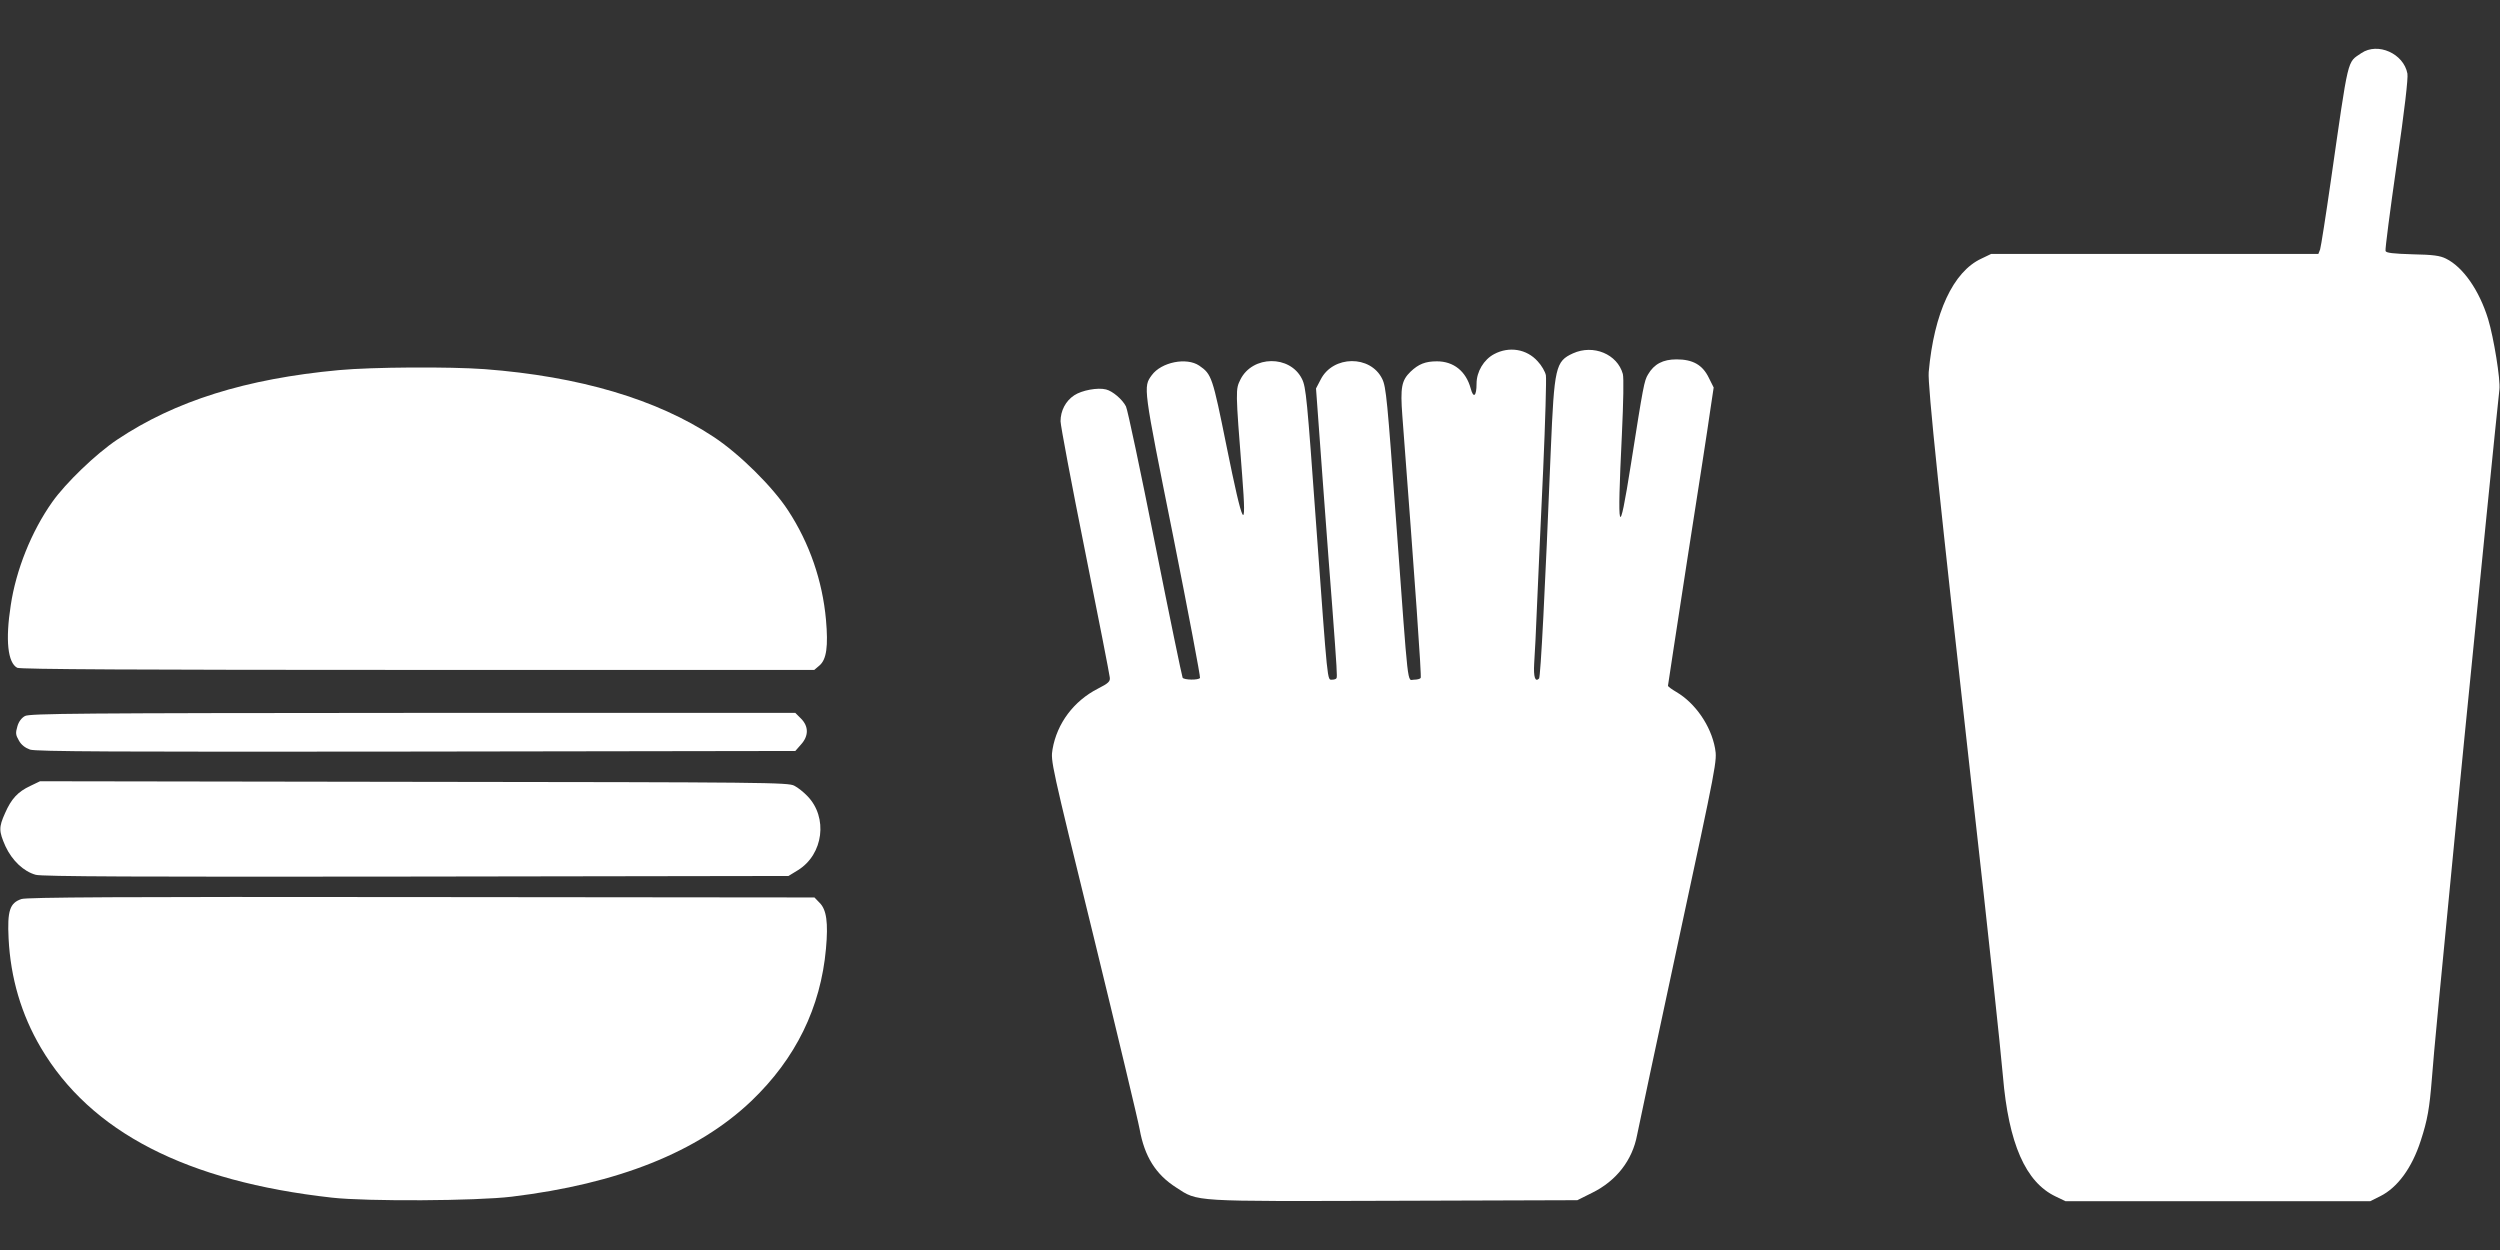
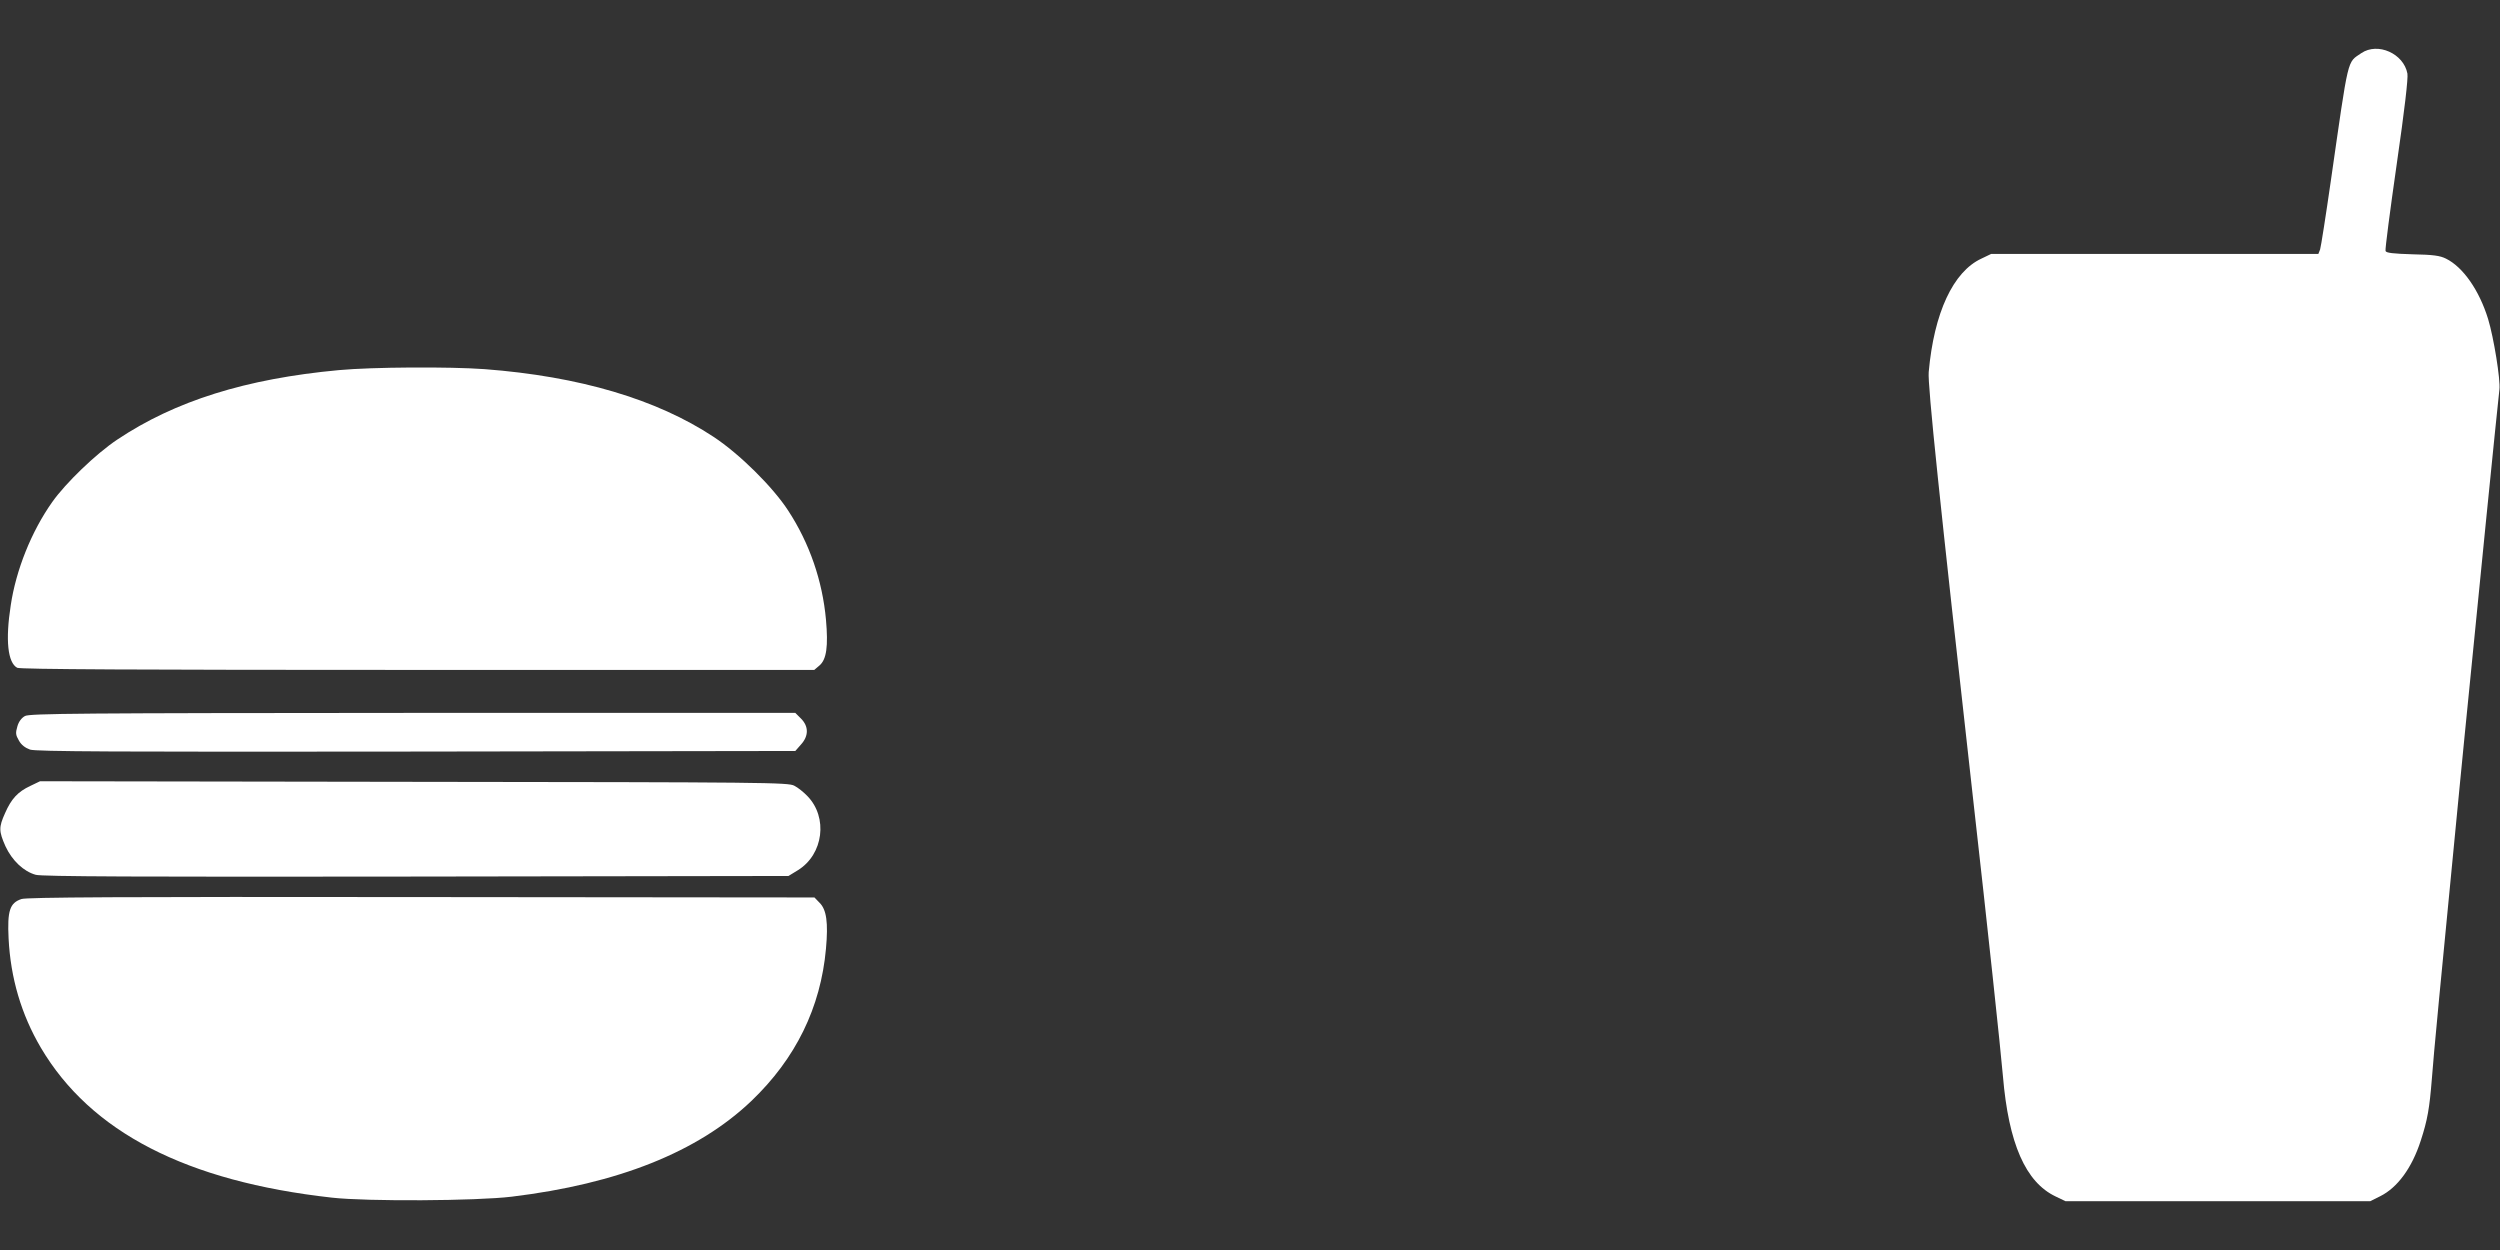
<svg xmlns="http://www.w3.org/2000/svg" version="1.0" width="1280pt" height="640pt" viewBox="0 0 1280 640" preserveAspectRatio="xMidYMid meet">
  <rect x="0" y="0" width="1280" height="640" fill="#333333" stroke="none" />
  <g transform="translate(0,640) scale(0.1,-0.1)" fill="#ffffff" stroke="none">
    <path d="M12090 6128 c-74 -51 -63 -7 -156 -653 -26 -181 -51 -340 -55 -352 l-9 -23 -837 0 -838 0 -50 -24 c-145 -67 -243 -278 -270 -581 -6 -64 56 -657 225 -2165 79 -700 142 -1292 155 -1440 29 -345 116 -543 270 -616 l50 -24 781 0 780 0 50 25 c89 44 163 145 208 284 35 107 45 167 57 316 8 113 44 489 144 1515 14 140 34 350 46 465 31 320 150 1505 156 1551 6 49 -29 266 -58 361 -45 146 -128 266 -216 309 -30 15 -65 20 -171 22 -99 3 -135 7 -138 17 -3 7 23 206 57 443 41 283 59 441 55 465 -19 103 -152 162 -236 105z" />
-     <path d="M7650 4587 c-53 -28 -90 -90 -90 -151 0 -65 -16 -78 -30 -25 -24 88 -87 139 -173 139 -59 0 -94 -14 -135 -53 -46 -45 -53 -80 -42 -226 65 -854 99 -1335 94 -1342 -3 -5 -18 -9 -34 -9 -36 0 -27 -75 -91 800 -46 635 -52 699 -72 740 -60 123 -252 121 -315 -3 l-24 -46 36 -493 c20 -271 41 -551 47 -623 24 -321 26 -360 22 -367 -2 -5 -13 -8 -23 -8 -25 0 -21 -34 -81 790 -47 652 -52 708 -73 750 -61 123 -253 121 -315 -3 -25 -52 -26 -47 9 -492 24 -306 5 -270 -80 150 -72 356 -76 369 -140 413 -65 44 -194 18 -243 -49 -44 -61 -45 -54 109 -821 79 -397 141 -725 138 -729 -7 -12 -81 -11 -89 1 -3 5 -67 314 -141 685 -74 372 -141 689 -149 704 -18 36 -69 79 -102 87 -42 11 -124 -4 -163 -30 -44 -29 -70 -79 -70 -133 0 -21 56 -319 125 -662 69 -344 126 -636 127 -649 3 -21 -6 -30 -61 -58 -123 -63 -209 -177 -232 -310 -10 -60 -9 -66 211 -962 121 -496 227 -939 235 -984 25 -139 82 -231 187 -298 114 -74 71 -71 1119 -68 l935 3 76 38 c124 61 206 167 230 296 6 31 100 475 210 986 200 929 200 930 189 994 -21 115 -101 231 -198 288 -24 14 -43 28 -43 32 0 4 45 295 99 647 55 351 108 693 117 760 l18 120 -25 50 c-32 66 -82 94 -165 94 -70 0 -115 -24 -146 -77 -20 -33 -24 -56 -88 -462 -62 -393 -71 -363 -46 153 8 172 10 291 5 311 -28 102 -151 153 -255 106 -90 -41 -96 -70 -114 -496 -29 -715 -52 -1161 -60 -1169 -20 -20 -29 7 -25 77 3 40 10 178 15 307 6 129 19 438 31 685 11 248 17 465 14 483 -3 18 -22 51 -42 72 -56 63 -146 78 -223 37z" />
    <path d="M1735 4505 c-476 -44 -839 -158 -1135 -356 -108 -72 -264 -222 -333 -320 -106 -150 -185 -347 -212 -528 -28 -180 -15 -294 33 -320 15 -8 616 -11 2051 -11 l2030 0 27 23 c36 31 45 98 33 234 -18 199 -84 391 -193 558 -79 122 -250 291 -382 378 -292 193 -687 310 -1173 347 -180 13 -573 11 -746 -5z" />
    <path d="M128 2734 c-17 -9 -32 -28 -39 -53 -10 -34 -9 -44 8 -73 12 -22 32 -37 57 -46 31 -10 435 -12 1978 -10 l1940 3 29 33 c40 44 40 93 0 133 l-29 29 -1959 0 c-1705 -1 -1962 -3 -1985 -16z" />
    <path d="M155 2376 c-64 -30 -97 -66 -129 -139 -33 -73 -32 -93 2 -170 34 -73 93 -129 155 -146 31 -9 534 -11 1948 -9 l1906 3 49 30 c130 81 154 270 48 379 -19 20 -49 44 -67 53 -30 17 -144 18 -1947 20 l-1915 3 -50 -24z" />
    <path d="M110 1797 c-60 -20 -73 -60 -66 -202 10 -202 65 -389 165 -559 255 -432 745 -685 1491 -768 179 -20 739 -17 920 5 545 66 953 229 1227 490 227 217 355 478 382 780 12 133 3 200 -33 235 l-26 27 -2013 2 c-1543 2 -2020 -1 -2047 -10z" />
  </g>
</svg>